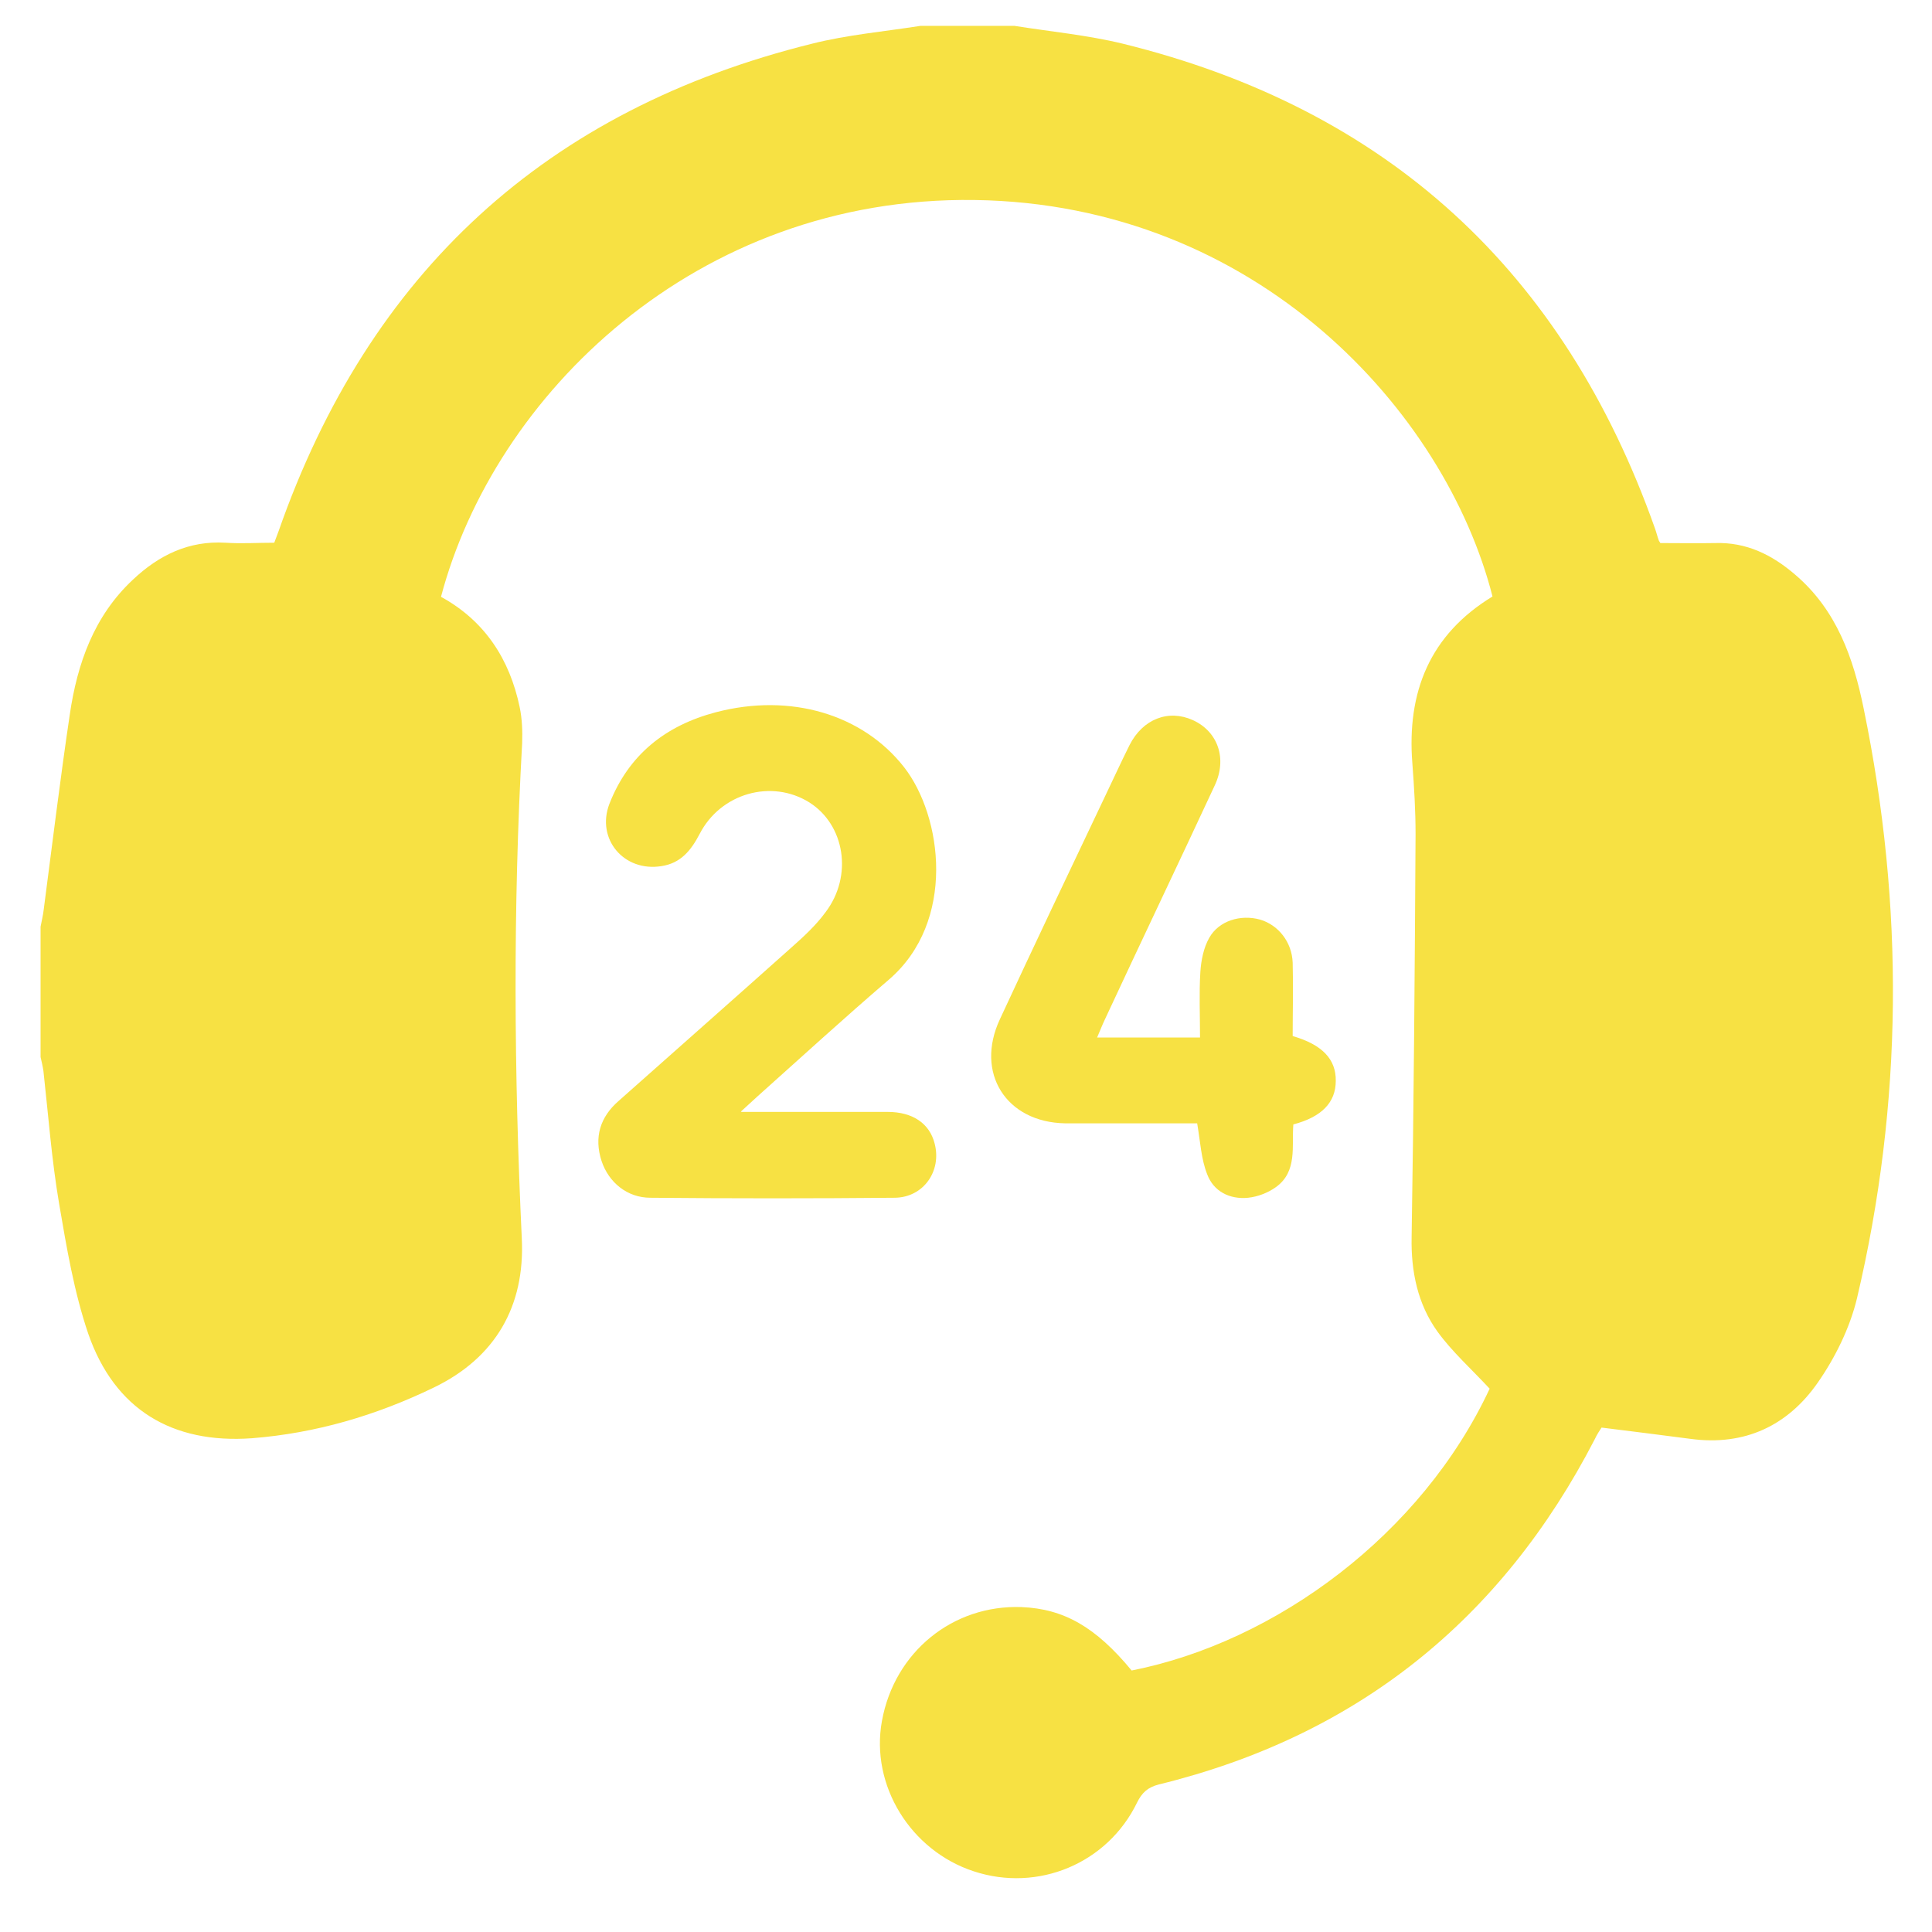
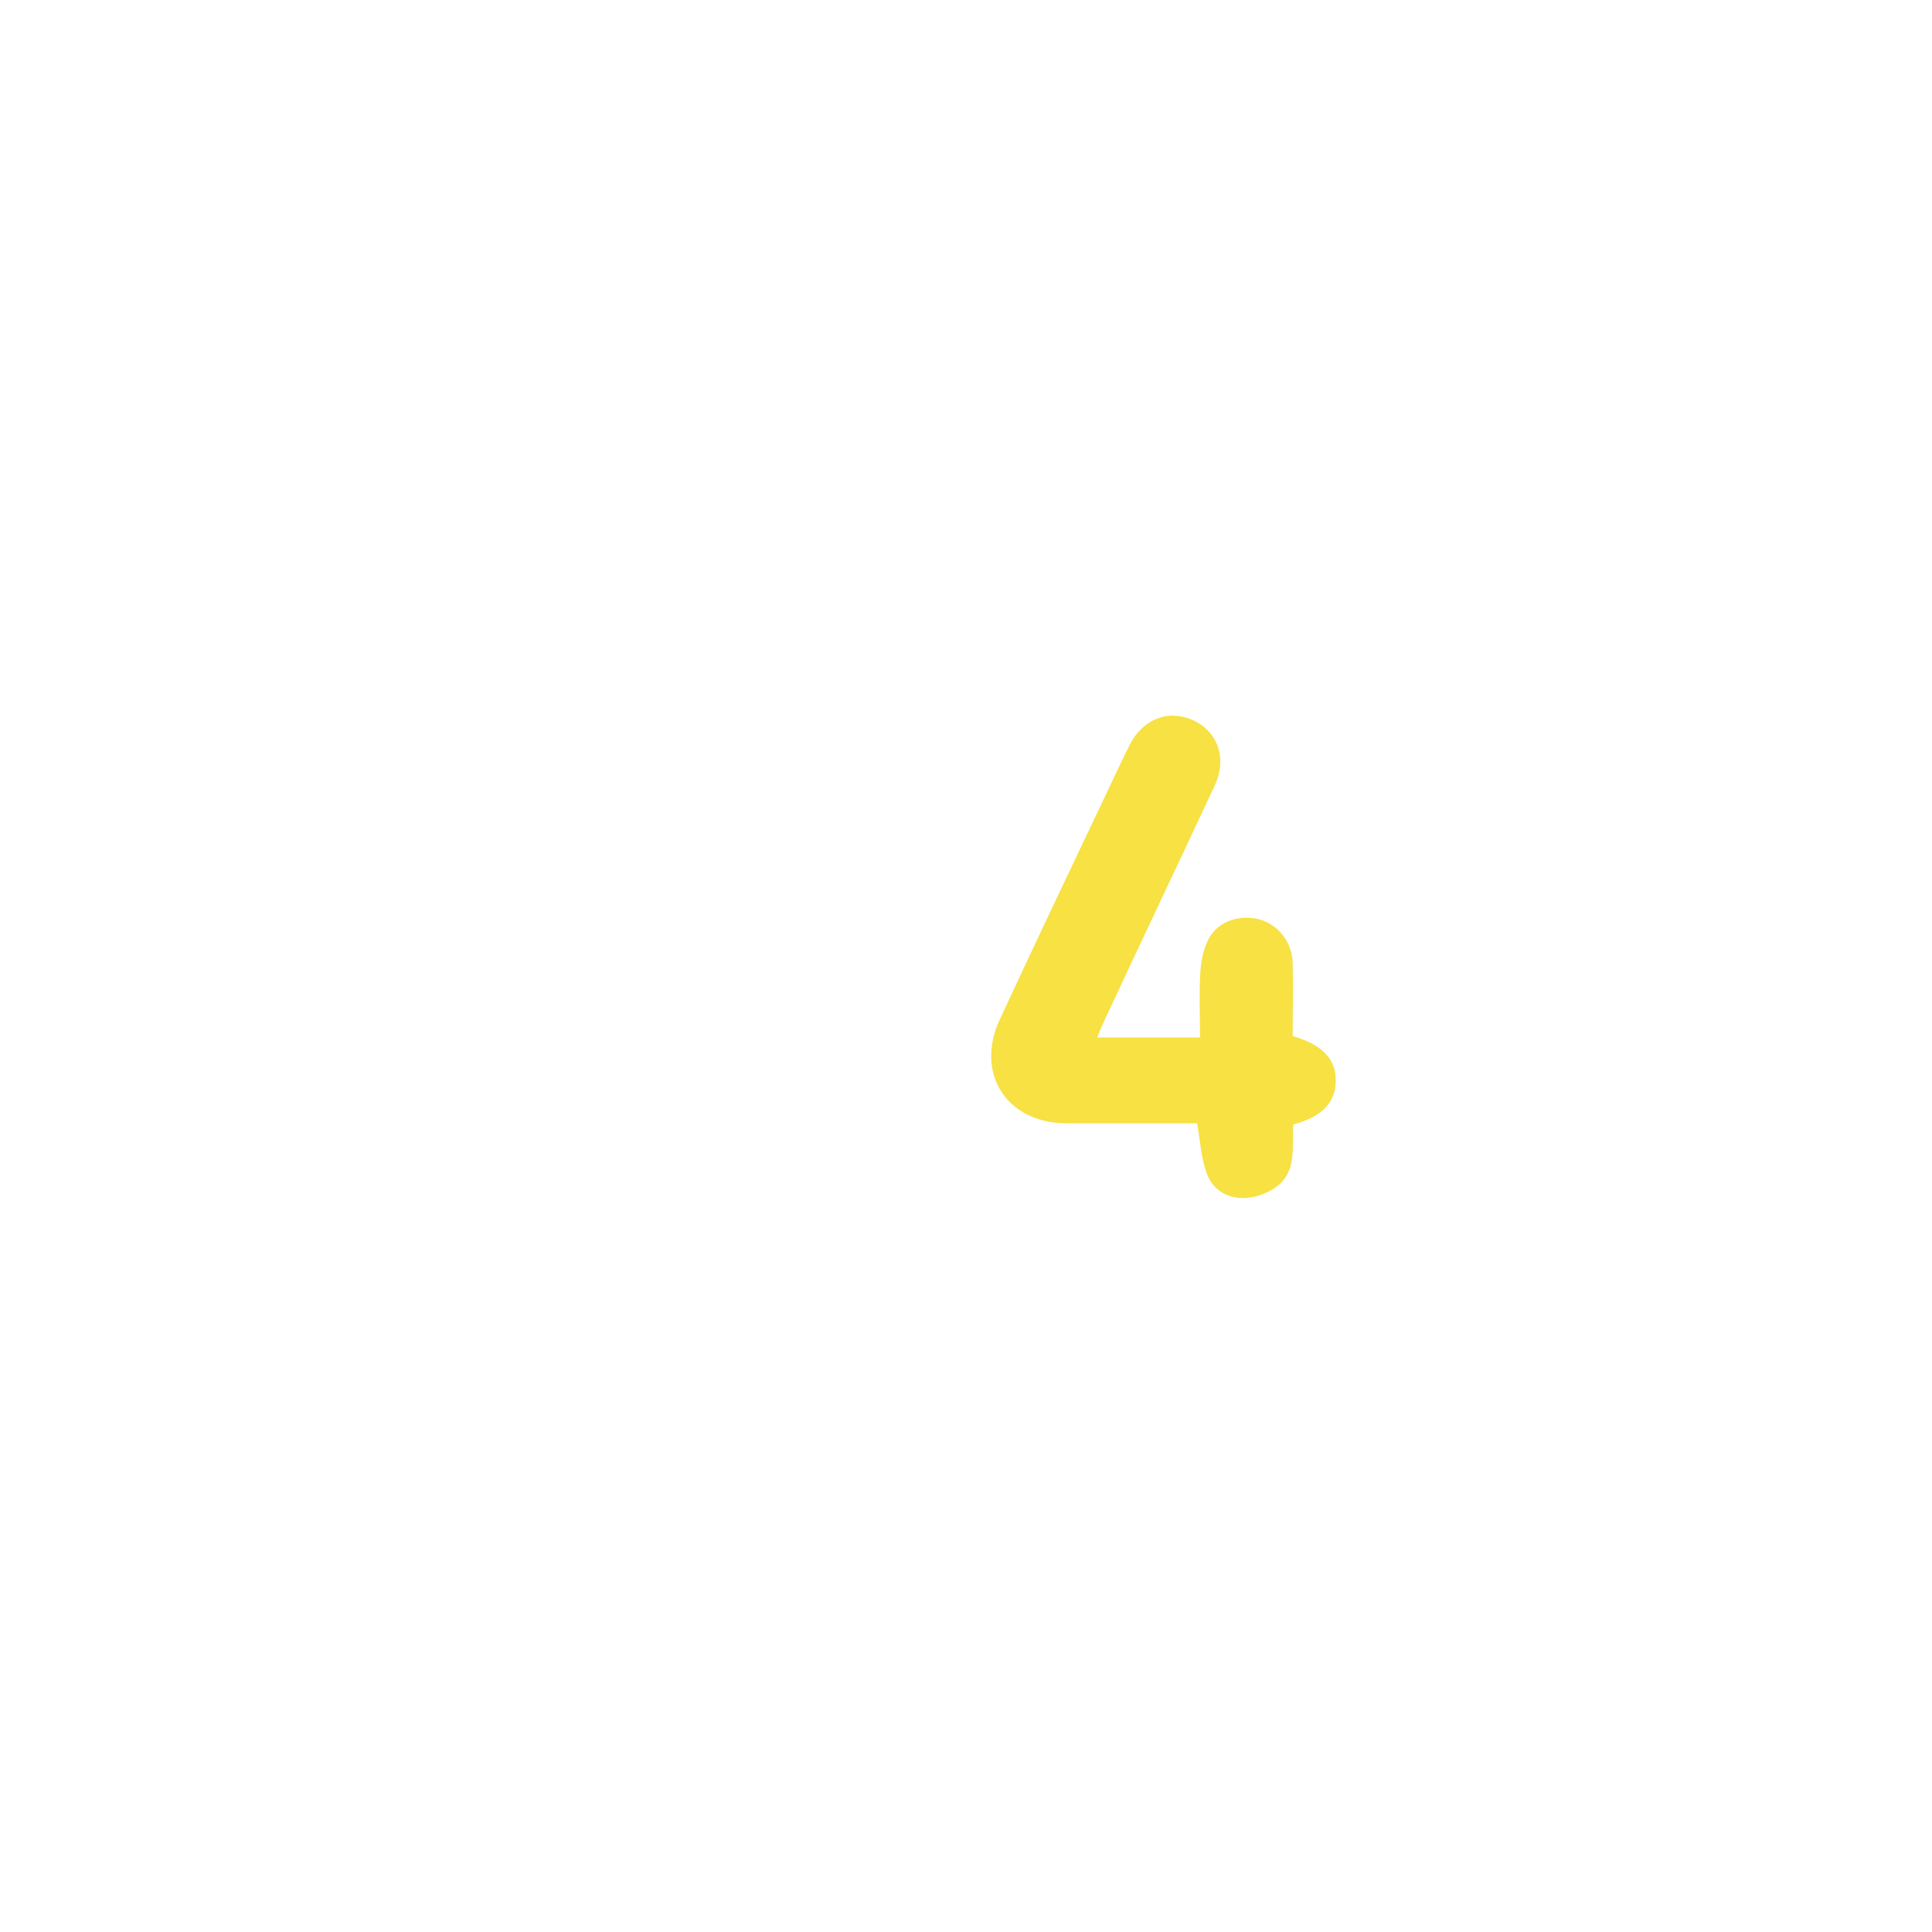
<svg xmlns="http://www.w3.org/2000/svg" width="23" height="23" viewBox="0 0 23 23" fill="none">
-   <path d="M12.077 0.308C12.505 0.376 12.946 0.418 13.366 0.52C16.521 1.296 18.62 3.234 19.702 6.291C19.719 6.338 19.731 6.389 19.748 6.435C19.753 6.448 19.765 6.457 19.765 6.465C19.986 6.465 20.198 6.469 20.414 6.465C20.791 6.452 21.097 6.605 21.372 6.842C21.864 7.262 22.064 7.831 22.187 8.437C22.67 10.786 22.657 13.127 22.106 15.46C22.021 15.811 21.847 16.163 21.64 16.46C21.283 16.973 20.77 17.215 20.13 17.13C19.782 17.084 19.434 17.041 19.066 16.995C19.044 17.029 19.01 17.079 18.985 17.134C17.874 19.285 16.152 20.667 13.794 21.244C13.663 21.278 13.595 21.341 13.536 21.46C13.184 22.185 12.357 22.529 11.594 22.278C10.839 22.032 10.36 21.252 10.499 20.489C10.648 19.666 11.343 19.102 12.162 19.132C12.666 19.153 13.044 19.369 13.472 19.887C15.19 19.547 16.924 18.267 17.734 16.532C17.518 16.299 17.285 16.091 17.111 15.85C16.877 15.523 16.797 15.137 16.805 14.73C16.831 13.131 16.843 11.528 16.852 9.93C16.852 9.65 16.835 9.37 16.814 9.09C16.746 8.238 17.022 7.555 17.768 7.101C17.208 4.905 14.969 2.428 11.602 2.381C8.277 2.335 5.881 4.714 5.25 7.105C5.771 7.39 6.068 7.848 6.187 8.42C6.216 8.56 6.221 8.704 6.216 8.848C6.106 10.816 6.119 12.779 6.212 14.747C6.25 15.544 5.903 16.163 5.161 16.52C4.478 16.85 3.761 17.062 2.998 17.122C2.052 17.19 1.365 16.782 1.051 15.879C0.882 15.383 0.793 14.853 0.704 14.331C0.615 13.81 0.576 13.28 0.517 12.75C0.509 12.695 0.496 12.639 0.483 12.584C0.483 12.067 0.483 11.55 0.483 11.032C0.496 10.964 0.513 10.896 0.521 10.824C0.623 10.048 0.716 9.277 0.831 8.505C0.92 7.898 1.119 7.334 1.581 6.902C1.891 6.609 2.247 6.435 2.684 6.461C2.875 6.474 3.066 6.461 3.265 6.461C3.282 6.418 3.299 6.372 3.316 6.325C4.393 3.246 6.501 1.304 9.668 0.52C10.088 0.414 10.525 0.376 10.957 0.308C11.331 0.308 11.704 0.308 12.077 0.308Z" fill="#F7E143" />
-   <path d="M8.829 13.237C9.448 13.237 10.007 13.237 10.567 13.237C10.868 13.237 11.068 13.377 11.127 13.615C11.212 13.941 10.995 14.255 10.652 14.259C9.681 14.268 8.714 14.268 7.743 14.259C7.467 14.259 7.247 14.077 7.162 13.823C7.069 13.539 7.145 13.297 7.365 13.106C8.048 12.499 8.731 11.897 9.409 11.291C9.558 11.159 9.711 11.02 9.829 10.858C10.156 10.426 10.058 9.819 9.634 9.552C9.185 9.272 8.578 9.442 8.328 9.93C8.226 10.125 8.103 10.277 7.874 10.311C7.429 10.383 7.094 9.989 7.255 9.569C7.484 8.984 7.925 8.636 8.523 8.479C9.414 8.246 10.27 8.505 10.762 9.132C11.22 9.718 11.386 10.973 10.58 11.664C10.05 12.118 9.537 12.588 9.019 13.051C8.968 13.097 8.918 13.144 8.82 13.233L8.829 13.237Z" fill="#F7E143" />
  <path d="M13.052 12.351H14.286C14.286 12.084 14.274 11.825 14.29 11.571C14.299 11.431 14.329 11.282 14.396 11.164C14.511 10.96 14.77 10.884 14.999 10.947C15.219 11.011 15.38 11.215 15.389 11.46C15.397 11.753 15.389 12.046 15.389 12.334C15.741 12.436 15.906 12.61 15.902 12.868C15.902 13.123 15.736 13.297 15.397 13.386C15.376 13.645 15.448 13.946 15.19 14.132C15.096 14.2 14.973 14.247 14.859 14.259C14.638 14.281 14.447 14.183 14.371 13.979C14.299 13.797 14.29 13.594 14.252 13.373C13.917 13.373 13.565 13.373 13.218 13.373C13.04 13.373 12.857 13.373 12.679 13.373C11.975 13.36 11.606 12.771 11.903 12.135C12.31 11.257 12.726 10.383 13.141 9.51C13.243 9.298 13.341 9.082 13.447 8.87C13.604 8.56 13.909 8.441 14.201 8.573C14.498 8.708 14.613 9.031 14.46 9.353C14.028 10.282 13.586 11.206 13.154 12.135C13.124 12.198 13.099 12.262 13.061 12.351H13.052Z" fill="#F7E143" />
</svg>